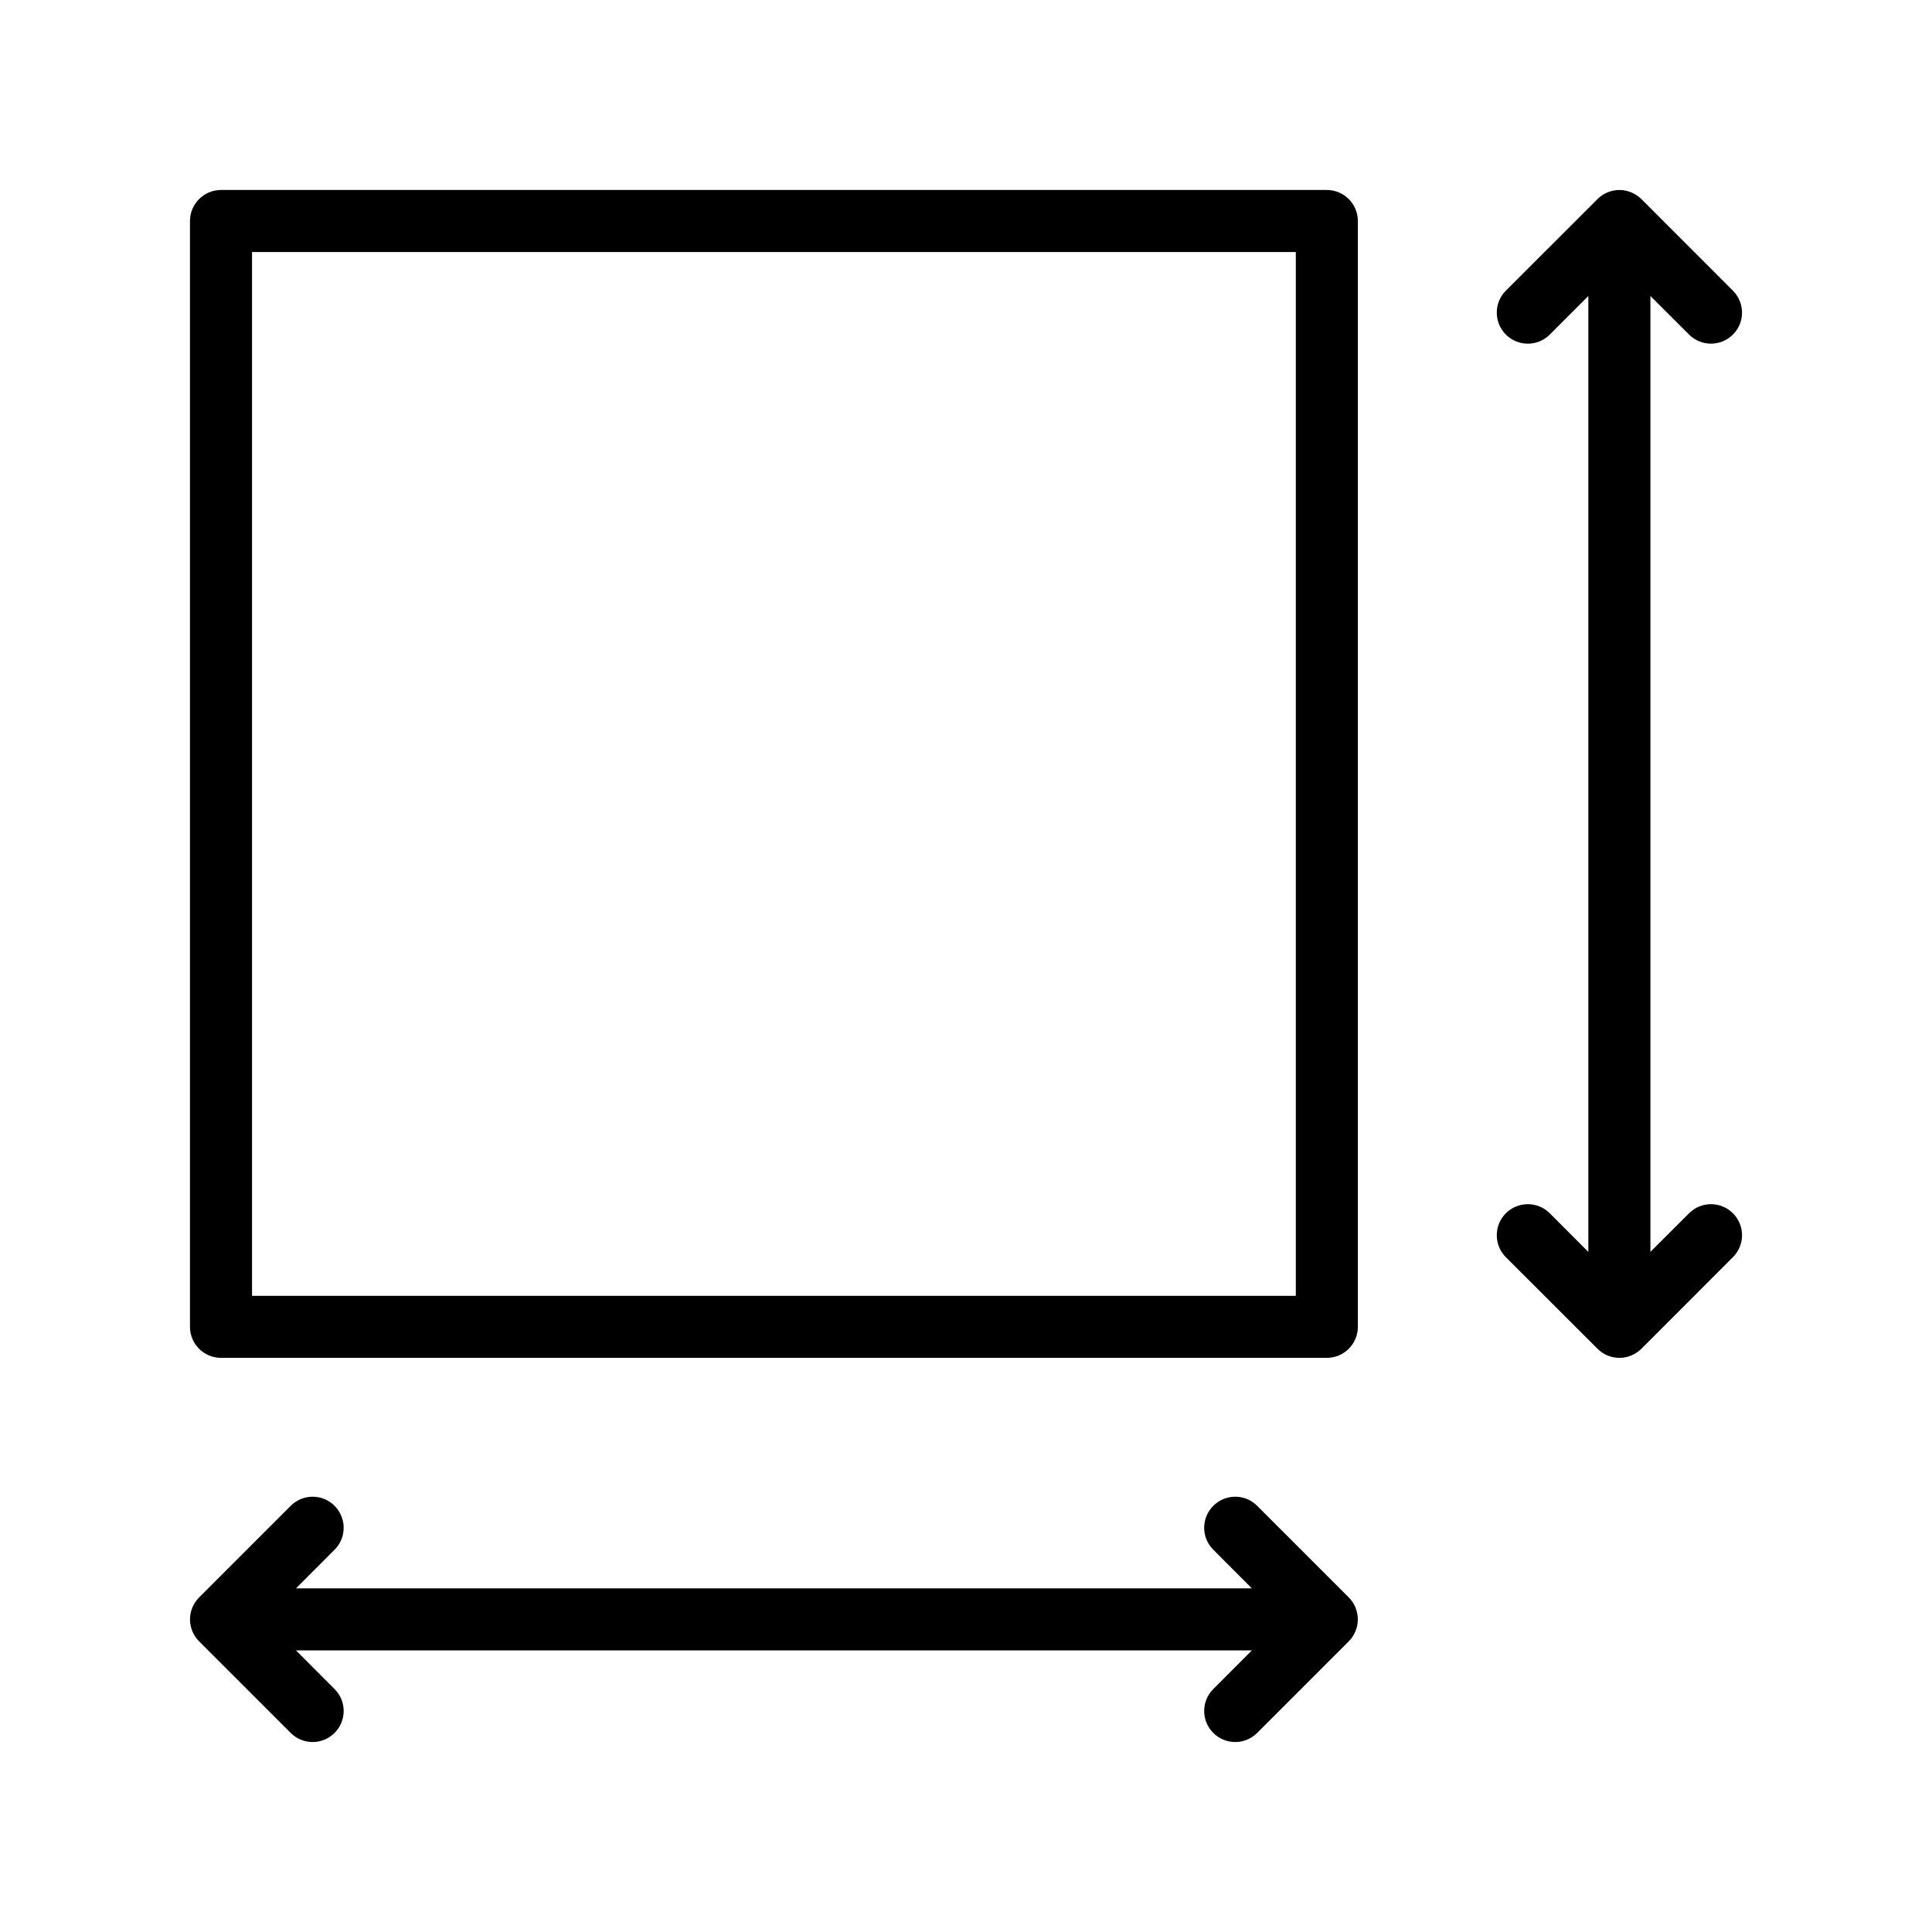
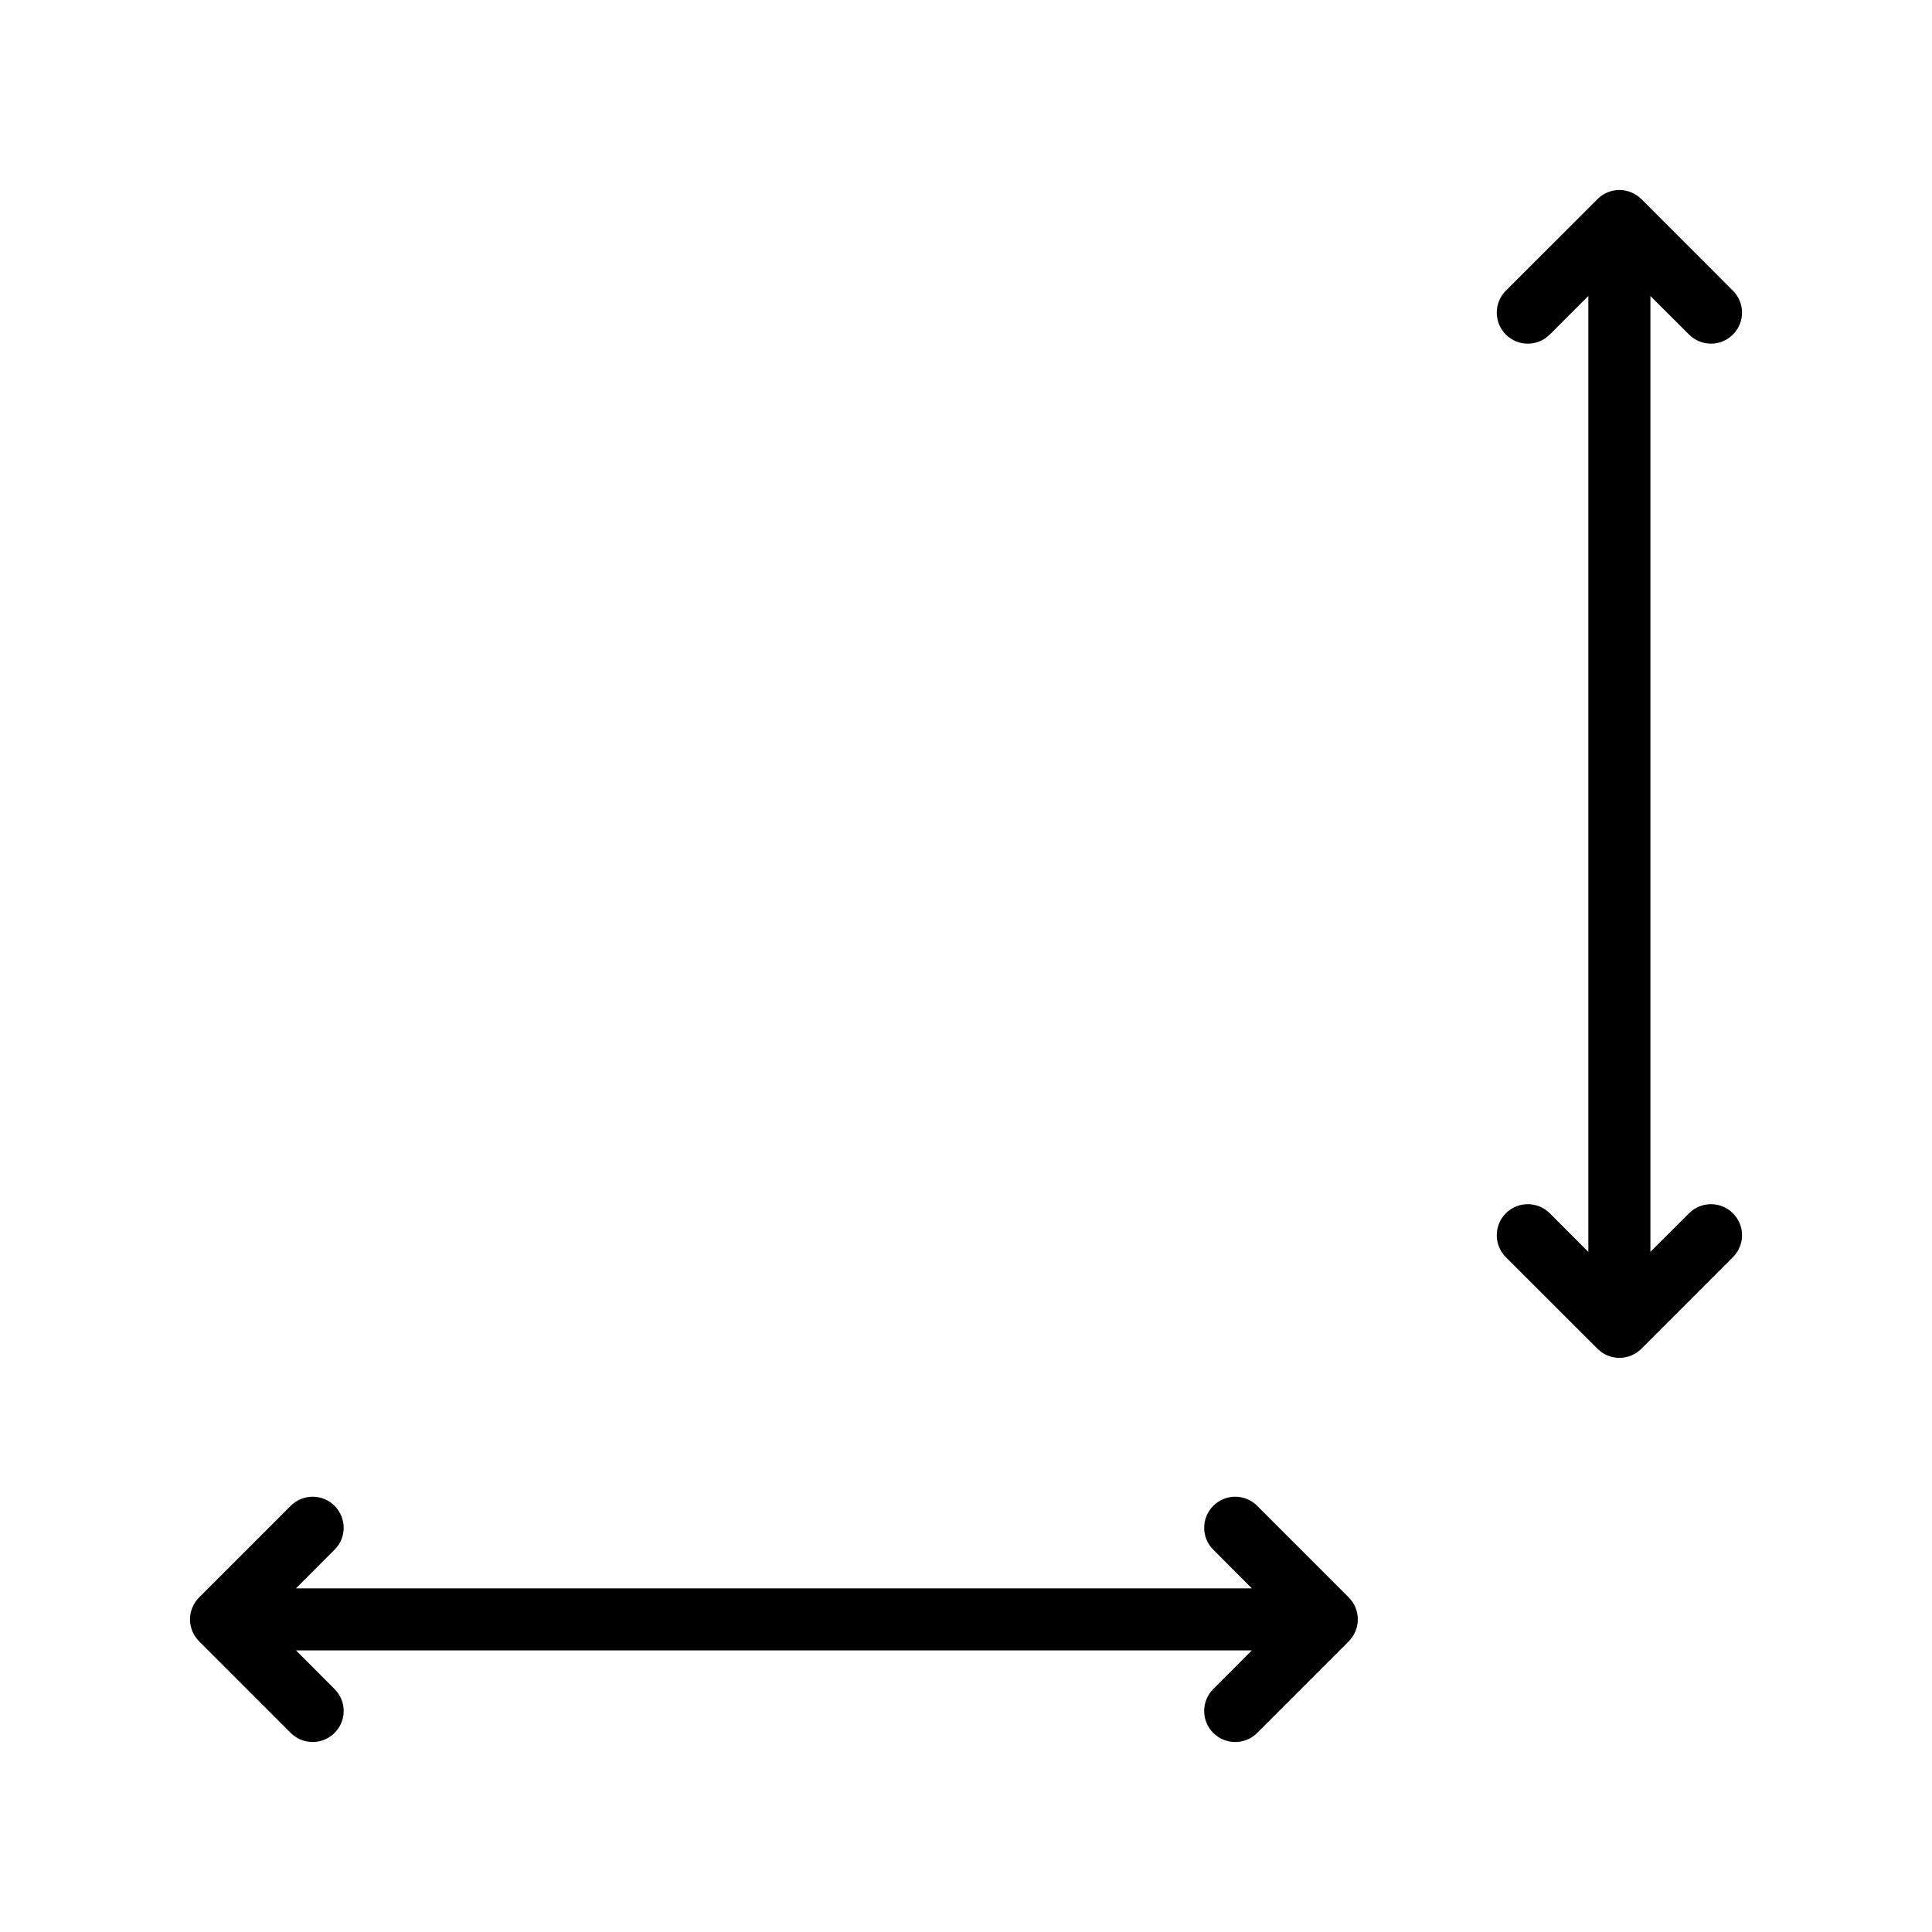
<svg xmlns="http://www.w3.org/2000/svg" width="24" height="24" viewBox="0 0 24 24" fill="none">
-   <path d="M2.746 16.868H16.482C16.695 16.868 16.868 16.695 16.868 16.482V2.746C16.868 2.533 16.695 2.36 16.482 2.36H2.746C2.533 2.36 2.36 2.533 2.36 2.746V16.482C2.36 16.695 2.533 16.868 2.746 16.868ZM3.131 3.131H16.097V16.097H3.131V3.131Z" fill="black" />
  <path d="M2.473 20.389L3.611 21.527C3.686 21.602 3.785 21.64 3.884 21.64C3.982 21.64 4.081 21.602 4.156 21.527C4.307 21.376 4.307 21.132 4.156 20.982L3.677 20.502H15.551L15.072 20.982C14.921 21.132 14.921 21.377 15.072 21.527C15.147 21.602 15.246 21.64 15.345 21.64C15.443 21.64 15.542 21.602 15.617 21.527L16.754 20.39C16.79 20.354 16.818 20.311 16.838 20.264C16.877 20.17 16.877 20.064 16.838 19.969C16.819 19.922 16.79 19.879 16.755 19.844L15.617 18.706C15.467 18.555 15.223 18.555 15.072 18.706C14.921 18.857 14.921 19.101 15.072 19.251L15.551 19.731H3.677L4.156 19.251C4.307 19.101 4.307 18.857 4.156 18.706C4.006 18.555 3.762 18.555 3.611 18.706L2.473 19.844C2.438 19.879 2.41 19.921 2.39 19.968C2.371 20.015 2.36 20.065 2.36 20.116C2.36 20.168 2.371 20.218 2.39 20.265C2.41 20.312 2.438 20.354 2.473 20.389Z" fill="black" />
  <path d="M20.982 4.156C21.057 4.231 21.156 4.269 21.254 4.269C21.353 4.269 21.452 4.231 21.527 4.156C21.678 4.006 21.678 3.762 21.527 3.611L20.39 2.473C20.354 2.438 20.312 2.41 20.265 2.39C20.219 2.371 20.168 2.36 20.117 2.36C20.065 2.36 20.015 2.371 19.968 2.39C19.921 2.41 19.879 2.438 19.844 2.474L18.706 3.611C18.556 3.761 18.556 4.006 18.706 4.156C18.857 4.307 19.101 4.307 19.252 4.156L19.731 3.677V15.552L19.252 15.072C19.101 14.921 18.857 14.921 18.706 15.072C18.556 15.222 18.556 15.467 18.706 15.617L19.844 16.754C19.879 16.79 19.922 16.818 19.968 16.838C20.015 16.857 20.066 16.868 20.117 16.868C20.168 16.868 20.219 16.857 20.265 16.838C20.312 16.818 20.354 16.79 20.39 16.755L21.527 15.617C21.678 15.466 21.678 15.222 21.527 15.072C21.376 14.921 21.132 14.921 20.982 15.072L20.502 15.551V3.677L20.982 4.156Z" fill="black" />
</svg>